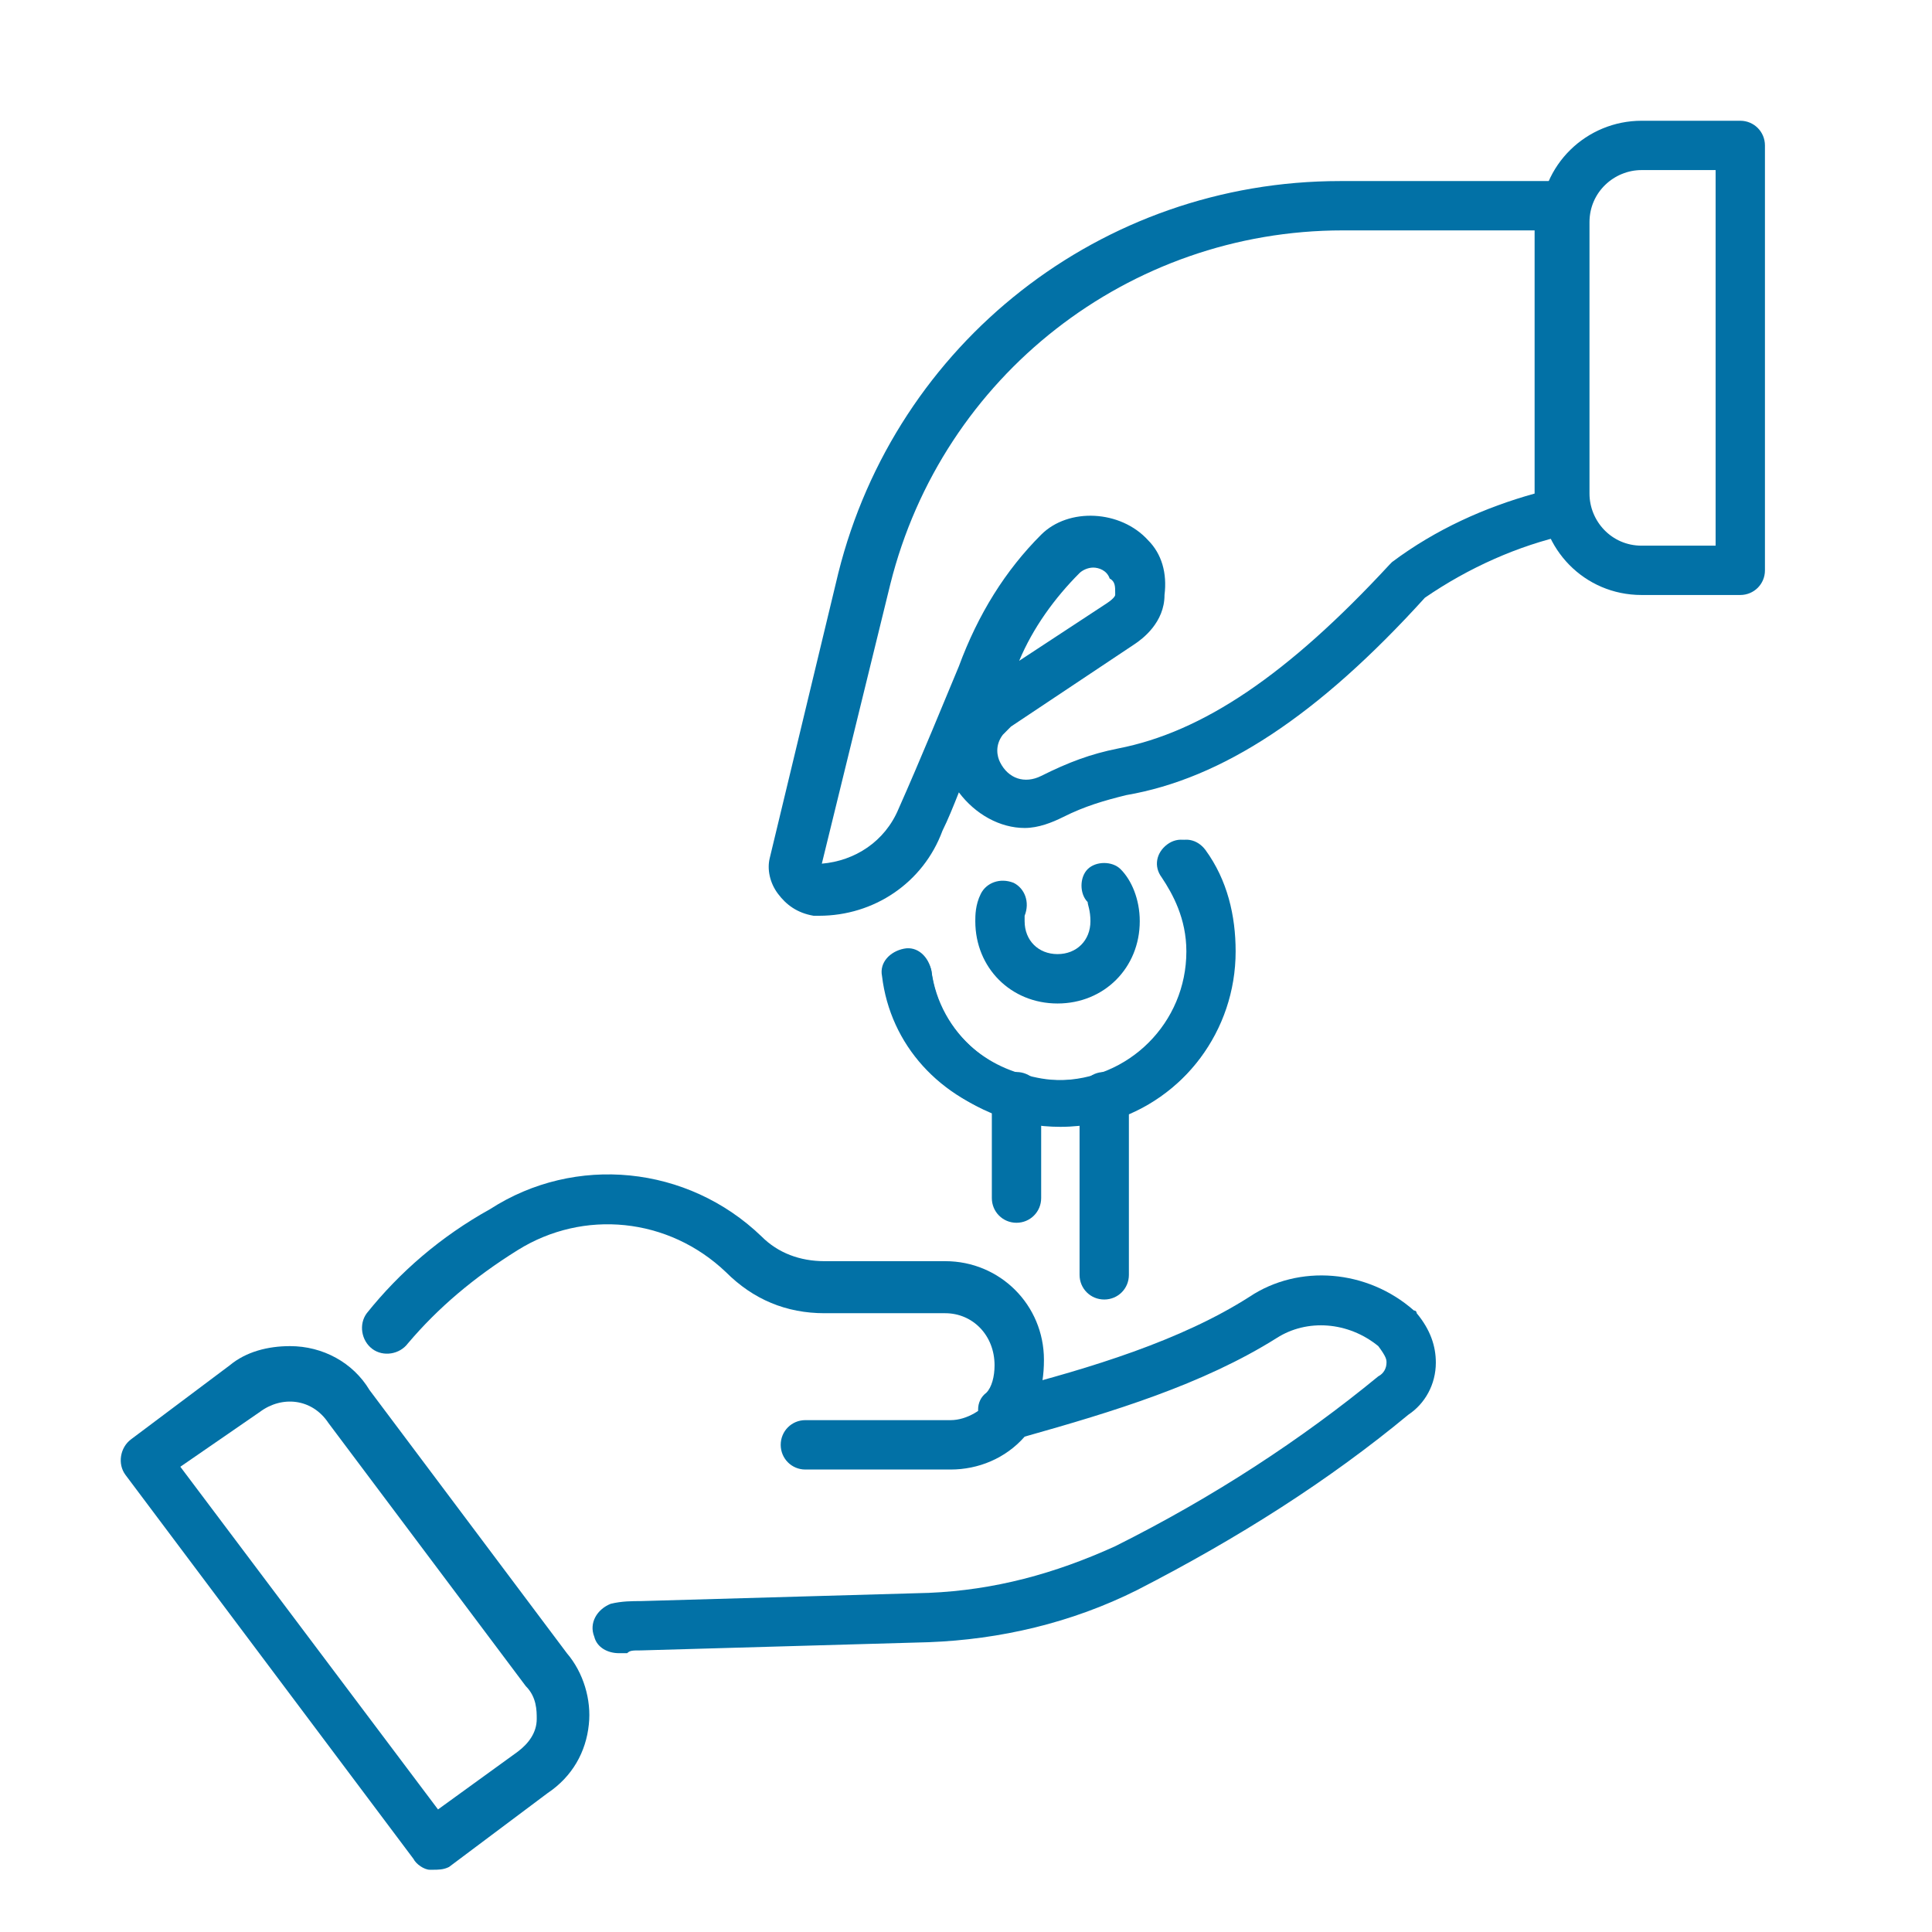
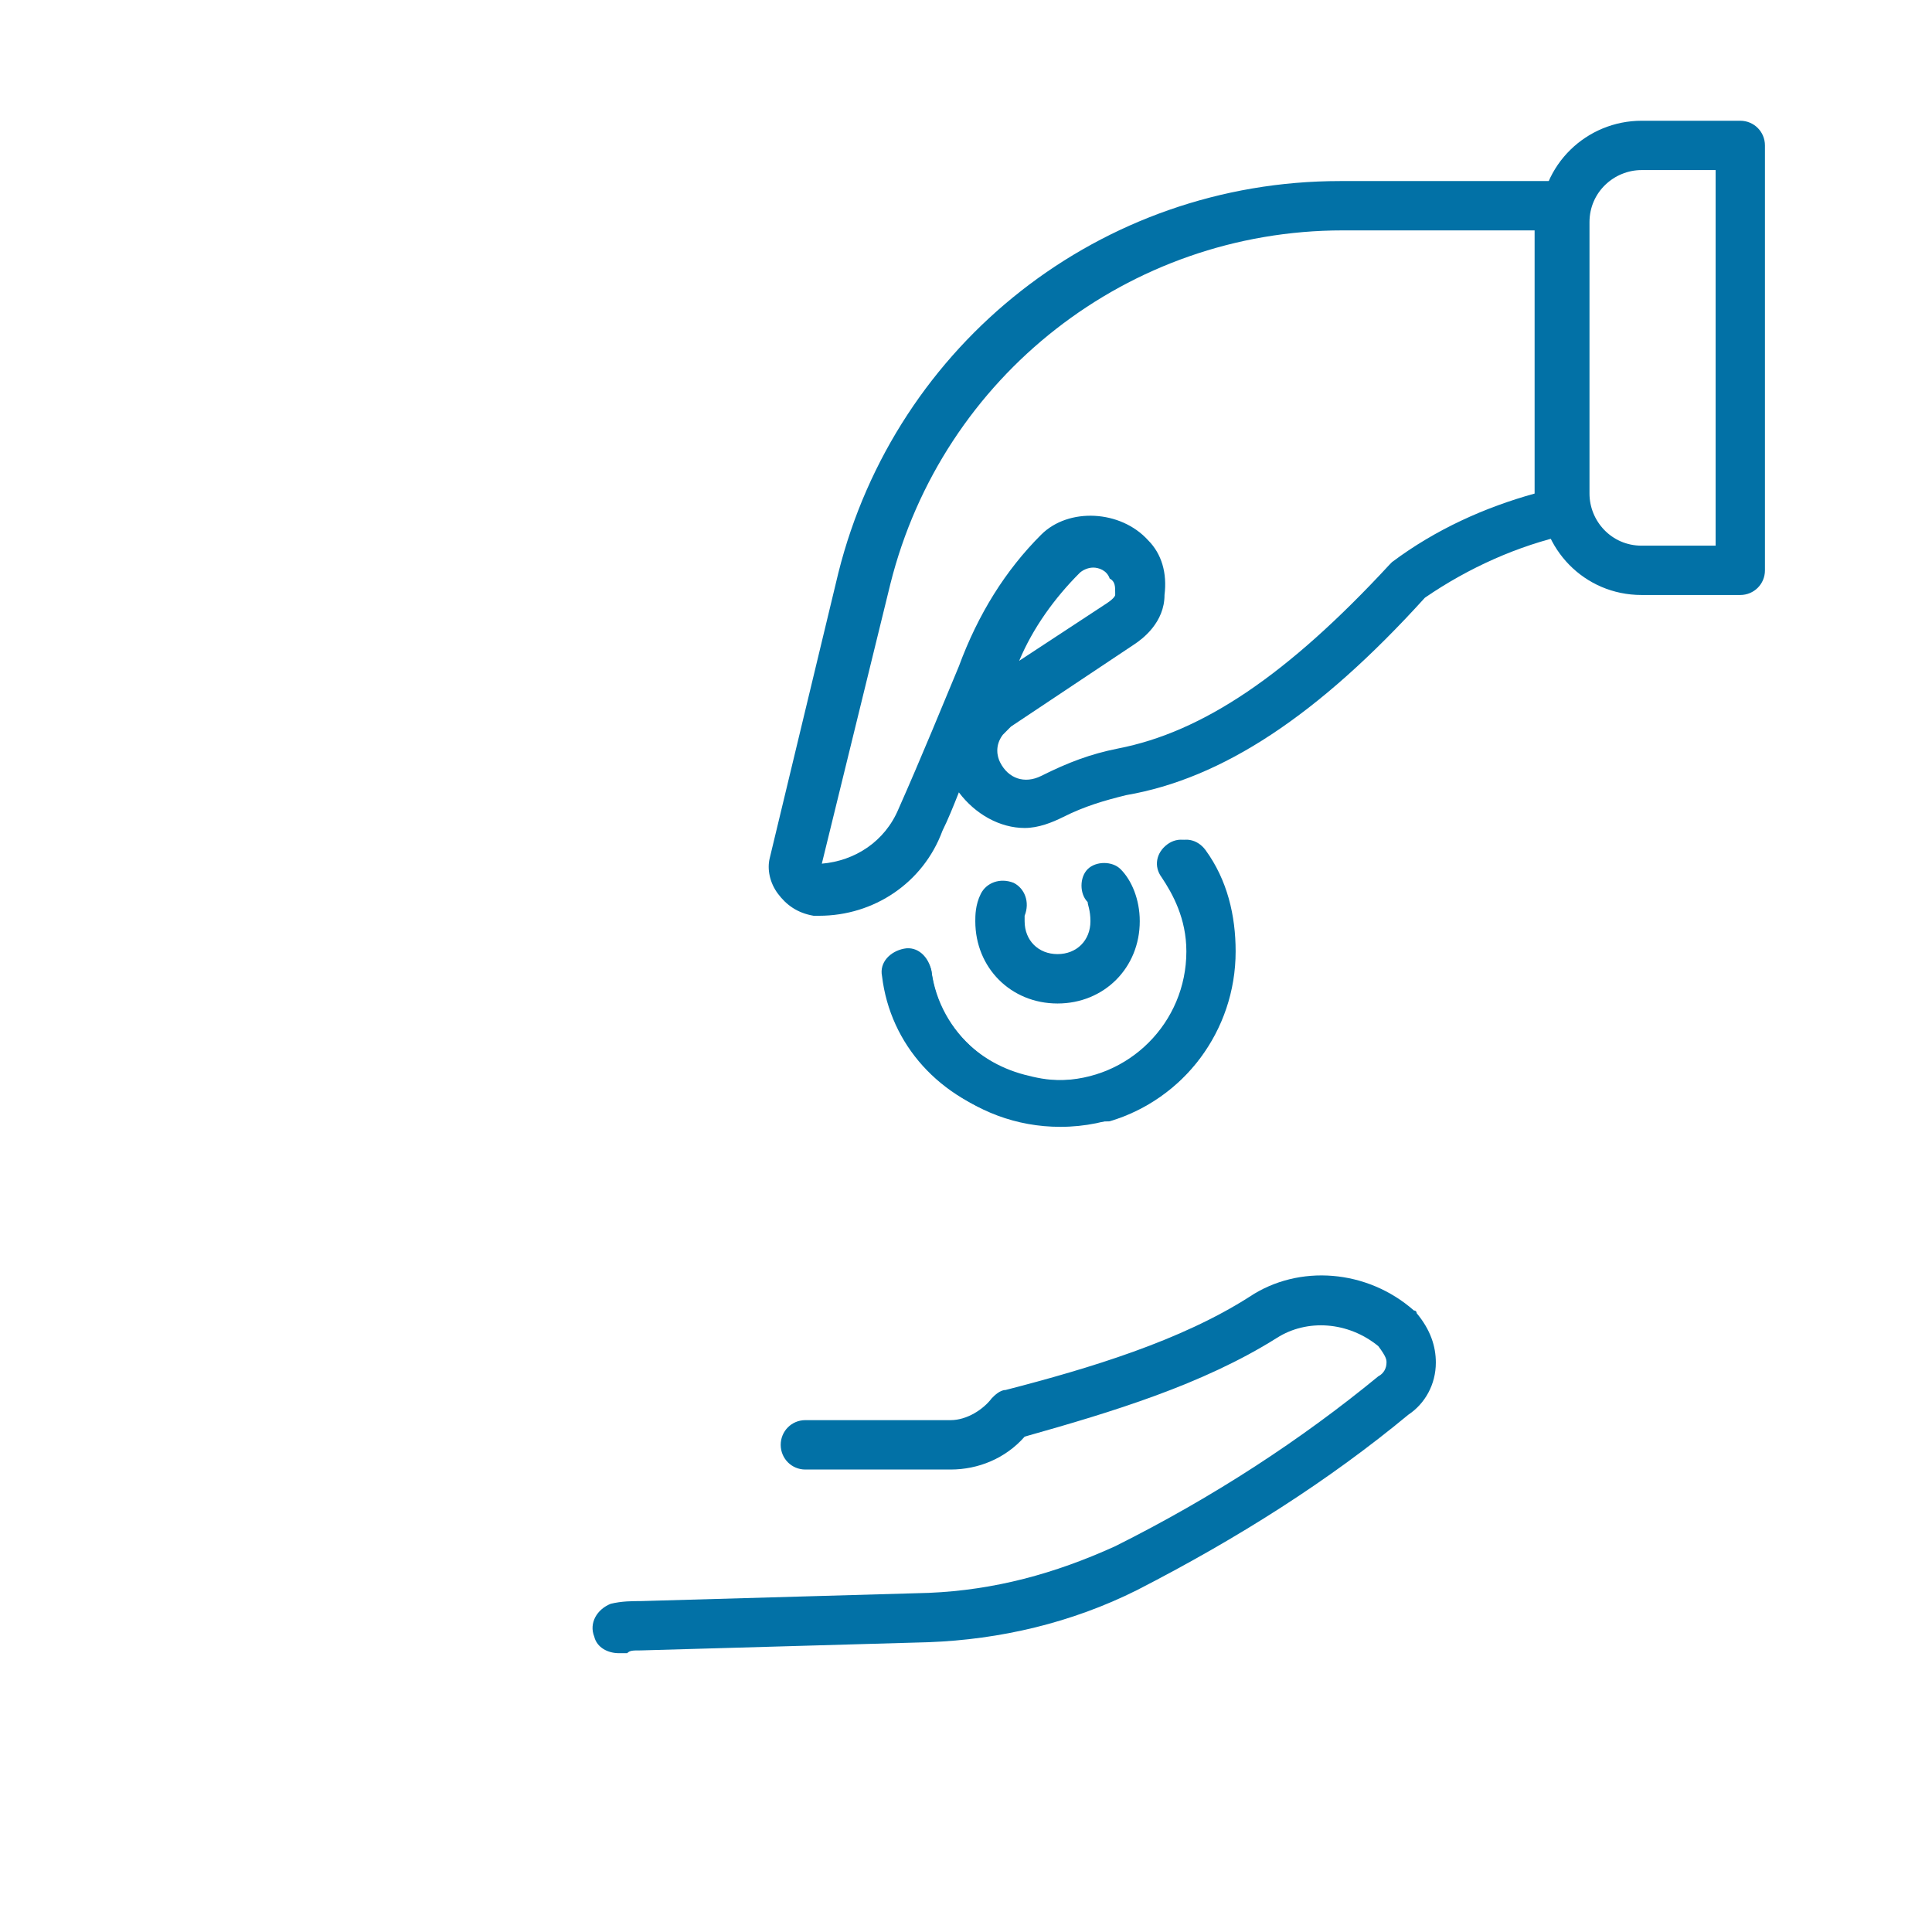
<svg xmlns="http://www.w3.org/2000/svg" width="32" height="32" viewBox="0 0 32 32" fill="none">
-   <path d="M18.29 21.524C18.062 21.524 17.881 21.343 17.881 21.116V18.165C17.881 17.938 18.062 17.756 18.29 17.756C18.517 17.756 18.698 17.938 18.698 18.165V21.116C18.698 21.343 18.517 21.524 18.29 21.524Z" fill="#0271A6" />
-   <path d="M16.836 20.253C16.609 20.253 16.428 20.071 16.428 19.844V18.164C16.428 17.937 16.609 17.756 16.836 17.756C17.063 17.756 17.245 17.937 17.245 18.164V19.844C17.245 20.071 17.063 20.253 16.836 20.253Z" fill="#0271A6" />
  <path d="M17.561 18.664C16.108 18.664 14.883 17.62 14.655 16.212C14.61 15.985 14.792 15.803 14.973 15.758C15.2 15.713 15.382 15.894 15.427 16.076C15.564 17.12 16.472 17.892 17.516 17.892C18.697 17.892 19.65 16.939 19.65 15.758C19.65 15.213 19.423 14.805 19.241 14.532C19.105 14.35 19.151 14.123 19.332 13.987C19.514 13.851 19.741 13.896 19.877 14.078C20.24 14.577 20.377 15.168 20.377 15.758C20.513 17.347 19.196 18.664 17.561 18.664ZM17.516 16.621C16.744 16.621 16.154 16.03 16.154 15.258C16.154 15.168 16.154 14.986 16.245 14.805C16.335 14.623 16.562 14.532 16.79 14.623C16.971 14.714 17.062 14.941 16.971 15.168V15.258C16.971 15.576 17.198 15.803 17.516 15.803C17.834 15.803 18.061 15.576 18.061 15.258C18.061 15.077 18.015 14.986 18.015 14.941C17.879 14.805 17.879 14.532 18.015 14.396C18.152 14.26 18.424 14.26 18.56 14.396C18.742 14.577 18.878 14.895 18.878 15.258C18.878 16.03 18.288 16.621 17.516 16.621Z" fill="#0271A6" />
-   <path d="M17.56 18.619C17.242 18.619 16.97 18.573 16.743 18.528C15.562 18.21 14.745 17.302 14.609 16.167C14.563 15.94 14.745 15.758 14.972 15.713C15.199 15.667 15.38 15.849 15.426 16.076C15.517 16.893 16.107 17.574 16.97 17.801C17.151 17.847 17.333 17.892 17.605 17.892C17.832 17.892 18.059 17.847 18.241 17.801C19.104 17.529 19.739 16.712 19.739 15.758C19.739 15.213 19.512 14.805 19.331 14.532C19.195 14.35 19.24 14.123 19.422 13.987C19.603 13.851 19.83 13.896 19.966 14.078C20.33 14.577 20.466 15.168 20.466 15.758C20.466 17.075 19.603 18.21 18.377 18.573C18.15 18.573 17.878 18.619 17.56 18.619Z" fill="#0271A6" />
+   <path d="M17.56 18.619C17.242 18.619 16.97 18.573 16.743 18.528C15.562 18.21 14.745 17.302 14.609 16.167C14.563 15.94 14.745 15.758 14.972 15.713C15.199 15.667 15.38 15.849 15.426 16.076C15.517 16.893 16.107 17.574 16.97 17.801C17.151 17.847 17.333 17.892 17.605 17.892C17.832 17.892 18.059 17.847 18.241 17.801C19.104 17.529 19.739 16.712 19.739 15.758C19.739 15.213 19.512 14.805 19.331 14.532C19.195 14.35 19.24 14.123 19.422 13.987C19.603 13.851 19.83 13.896 19.966 14.078C20.33 14.577 20.466 15.168 20.466 15.758C20.466 17.075 19.603 18.21 18.377 18.573C18.15 18.573 17.878 18.619 17.56 18.619" fill="#0271A6" />
  <path d="M28.824 9.855H27.19C26.236 9.855 25.51 9.083 25.51 8.175V3.68C25.51 2.726 26.282 2 27.19 2H28.824C29.051 2 29.233 2.182 29.233 2.409V9.447C29.233 9.674 29.051 9.855 28.824 9.855ZM27.19 2.817C26.736 2.817 26.327 3.181 26.327 3.68V8.175C26.327 8.629 26.69 9.038 27.19 9.038H28.416V2.817H27.19Z" fill="#0271A6" />
  <path d="M13.567 15.168C13.521 15.168 13.521 15.168 13.476 15.168C13.204 15.122 13.022 14.986 12.886 14.804C12.749 14.623 12.704 14.396 12.749 14.214L13.885 9.492C14.838 5.678 18.244 2.999 22.194 2.999H25.872C26.099 2.999 26.28 3.18 26.28 3.407V8.447C26.28 8.629 26.144 8.811 25.962 8.856C25.145 9.038 24.328 9.401 23.601 9.9C21.831 11.853 20.241 12.897 18.652 13.17C18.289 13.26 17.971 13.351 17.608 13.533C17.426 13.624 17.199 13.714 16.972 13.714C16.564 13.714 16.155 13.488 15.882 13.124C15.792 13.351 15.701 13.578 15.61 13.76C15.292 14.623 14.475 15.168 13.567 15.168ZM22.239 3.816C18.698 3.816 15.61 6.223 14.747 9.673L13.612 14.305C14.157 14.259 14.656 13.941 14.883 13.397C15.247 12.579 15.655 11.58 15.882 11.036C16.2 10.173 16.654 9.446 17.245 8.856C17.699 8.402 18.561 8.447 19.015 8.947C19.242 9.174 19.333 9.492 19.288 9.855C19.288 10.309 18.925 10.582 18.788 10.672L16.745 12.034L16.609 12.171C16.473 12.352 16.518 12.534 16.564 12.625C16.7 12.897 16.972 12.988 17.245 12.852C17.699 12.625 18.062 12.489 18.516 12.398C19.924 12.125 21.331 11.172 23.011 9.356L23.056 9.31C23.783 8.765 24.6 8.402 25.418 8.175V3.816H22.239ZM18.107 9.401C18.017 9.401 17.926 9.446 17.88 9.492C17.472 9.9 17.108 10.4 16.881 10.945L18.334 9.991C18.471 9.9 18.471 9.855 18.471 9.855V9.81C18.471 9.719 18.471 9.628 18.38 9.583C18.334 9.446 18.198 9.401 18.107 9.401Z" fill="#0271A6" />
-   <path d="M16.655 23.795C16.564 23.795 16.428 23.749 16.337 23.658C16.155 23.477 16.155 23.204 16.337 23.068C16.428 22.977 16.473 22.796 16.473 22.614C16.473 22.115 16.11 21.751 15.656 21.751H13.658C13.022 21.751 12.477 21.524 12.023 21.07C11.07 20.162 9.662 20.026 8.573 20.707C7.846 21.161 7.256 21.661 6.756 22.251C6.62 22.433 6.348 22.478 6.166 22.342C5.984 22.205 5.939 21.933 6.075 21.751C6.62 21.07 7.301 20.48 8.119 20.026C9.526 19.118 11.388 19.299 12.614 20.48C12.886 20.753 13.249 20.889 13.658 20.889H15.656C16.564 20.889 17.291 21.615 17.291 22.523C17.291 23.023 17.154 23.386 16.882 23.658C16.882 23.749 16.746 23.795 16.655 23.795Z" fill="#0271A6" />
  <path d="M10.252 27.382C10.07 27.382 9.888 27.291 9.843 27.109C9.752 26.882 9.888 26.655 10.115 26.564C10.297 26.519 10.479 26.519 10.615 26.519L15.382 26.383C16.472 26.337 17.471 26.065 18.47 25.611C20.105 24.794 21.558 23.84 22.829 22.796C22.92 22.75 22.965 22.66 22.965 22.569C22.965 22.523 22.965 22.478 22.829 22.296C22.329 21.888 21.648 21.842 21.149 22.16C19.923 22.932 18.424 23.386 16.972 23.795C16.654 24.158 16.2 24.34 15.746 24.34H13.339C13.112 24.34 12.931 24.158 12.931 23.931C12.931 23.704 13.112 23.522 13.339 23.522H15.746C16.018 23.522 16.291 23.341 16.427 23.159C16.472 23.113 16.563 23.023 16.654 23.023C18.061 22.66 19.56 22.205 20.695 21.479C21.512 20.934 22.647 21.025 23.419 21.706C23.465 21.706 23.465 21.751 23.465 21.751C23.692 22.024 23.782 22.296 23.782 22.569C23.782 22.932 23.601 23.25 23.328 23.431C22.012 24.521 20.513 25.475 18.833 26.337C17.744 26.882 16.563 27.155 15.382 27.2L10.615 27.336C10.479 27.336 10.433 27.336 10.388 27.382C10.342 27.382 10.297 27.382 10.252 27.382Z" fill="#0271A6" />
-   <path d="M7.165 30.969H7.119C7.028 30.969 6.892 30.878 6.847 30.787L2.079 24.43C1.943 24.249 1.988 23.976 2.17 23.84L3.805 22.614C4.077 22.387 4.44 22.296 4.804 22.296C5.348 22.296 5.848 22.569 6.12 23.023L9.389 27.382C9.662 27.7 9.798 28.154 9.753 28.562C9.707 29.016 9.48 29.425 9.072 29.698L7.437 30.923C7.346 30.969 7.255 30.969 7.165 30.969ZM2.987 24.294L7.255 29.97L8.572 29.016C8.754 28.88 8.89 28.699 8.89 28.471C8.89 28.335 8.89 28.108 8.708 27.927L5.439 23.568C5.167 23.159 4.667 23.114 4.304 23.386L2.987 24.294Z" fill="#0271A6" />
</svg>